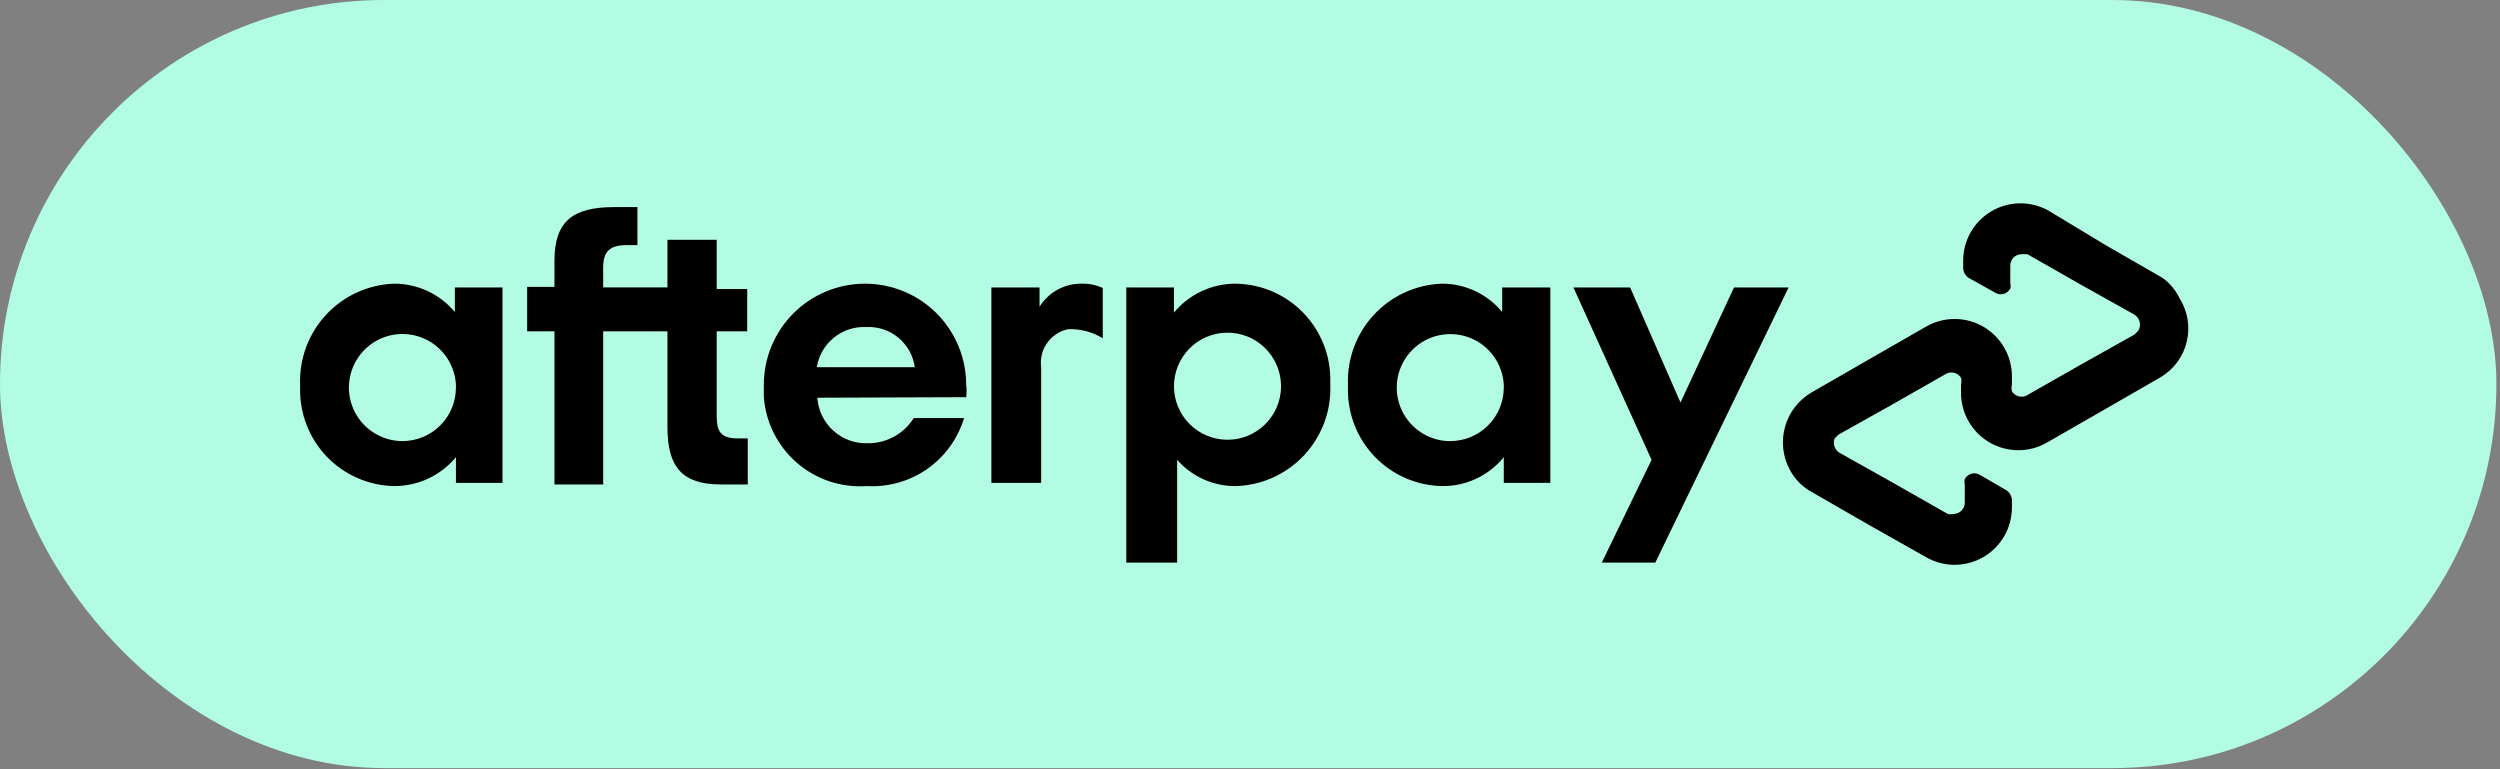
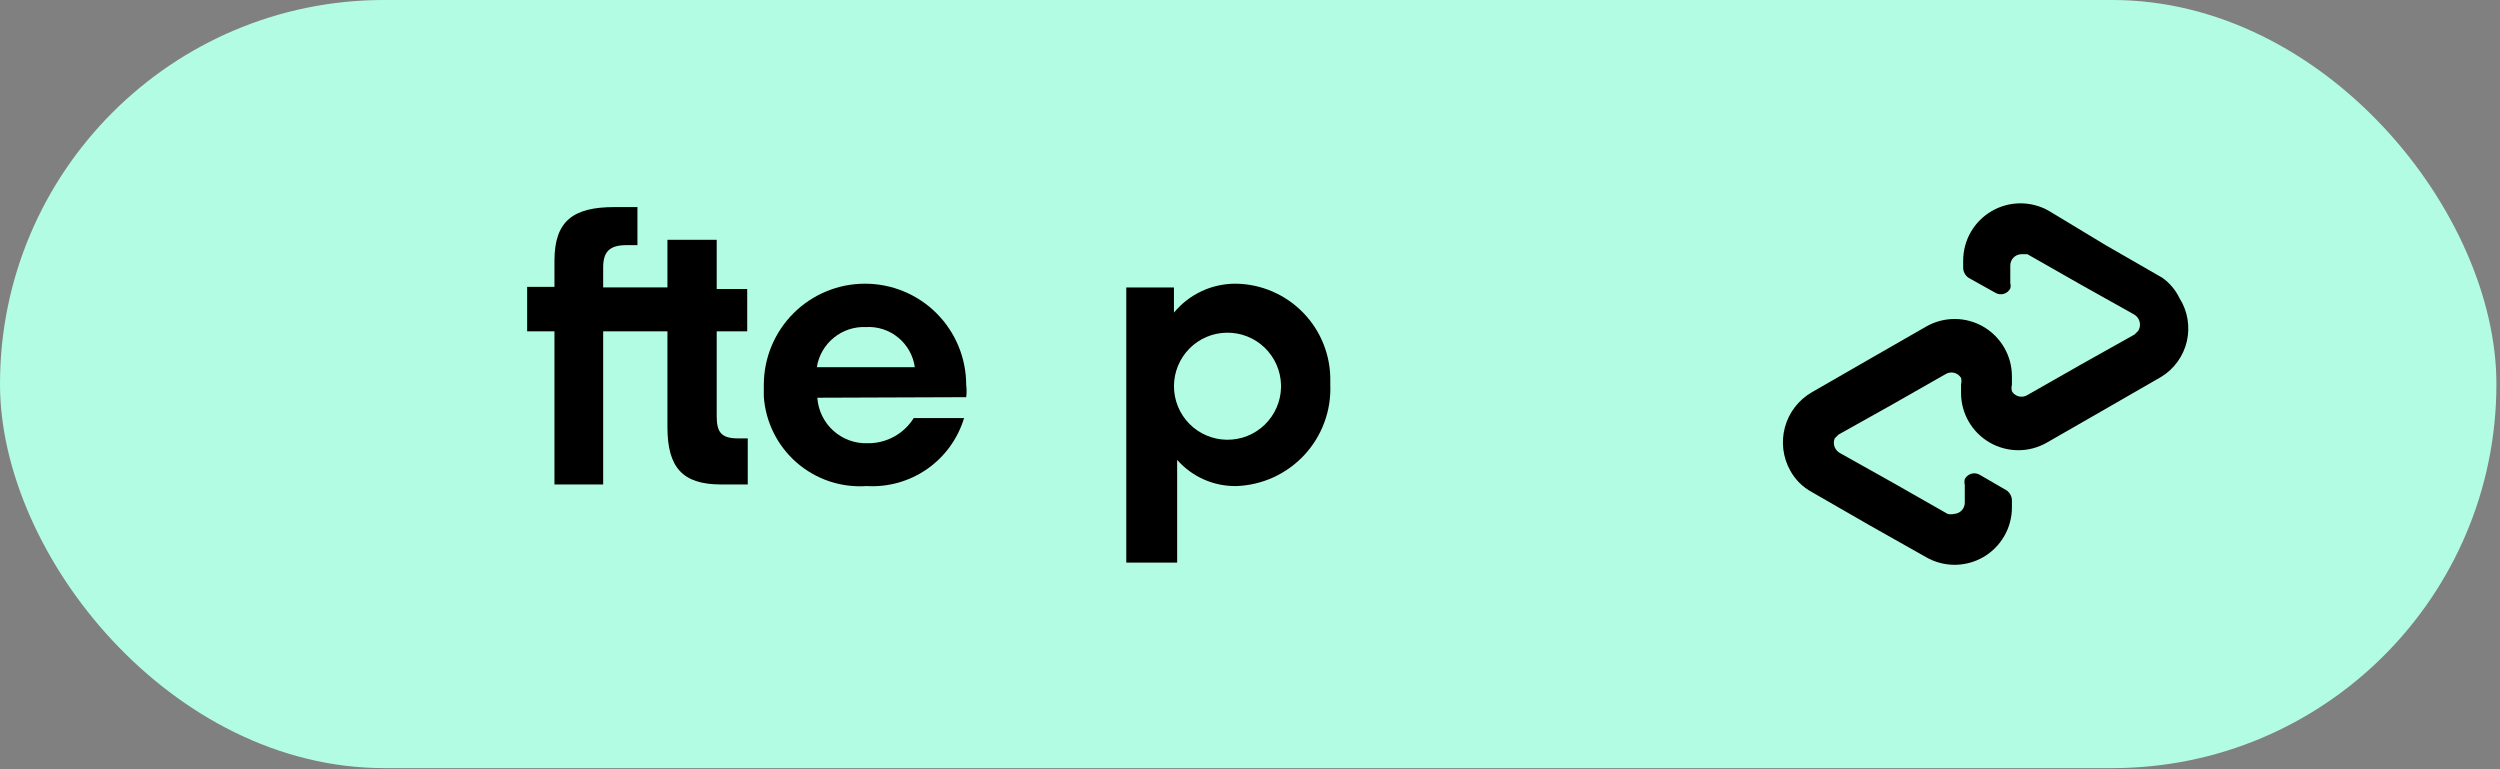
<svg xmlns="http://www.w3.org/2000/svg" width="78" height="24" viewBox="0 0 78 24" fill="none">
  <rect x="0" y="0" width="78" height="24" fill="#808080" stroke="none" />
  <rect width="77.888" height="23.965" rx="11.983" fill="#B2FCE4" />
  <path d="M67.466 8.667L65.695 7.648L63.924 6.578C63.652 6.423 63.344 6.342 63.031 6.344C62.718 6.345 62.411 6.429 62.141 6.586C61.87 6.743 61.645 6.969 61.489 7.24C61.333 7.511 61.251 7.819 61.251 8.132V8.349C61.251 8.412 61.266 8.473 61.295 8.529C61.325 8.584 61.367 8.631 61.418 8.667L62.254 9.134C62.293 9.158 62.336 9.173 62.382 9.179C62.427 9.185 62.473 9.181 62.516 9.169C62.56 9.156 62.601 9.135 62.636 9.106C62.672 9.077 62.7 9.041 62.721 9.001C62.736 8.946 62.736 8.888 62.721 8.834V8.299C62.719 8.253 62.726 8.207 62.742 8.164C62.757 8.12 62.781 8.08 62.812 8.046C62.843 8.012 62.881 7.984 62.922 7.965C62.964 7.945 63.009 7.934 63.056 7.932H63.256L64.927 8.884L66.597 9.819C66.678 9.871 66.736 9.952 66.758 10.046C66.78 10.14 66.764 10.238 66.714 10.32L66.597 10.437L64.927 11.373L63.256 12.325C63.217 12.35 63.173 12.366 63.127 12.373C63.081 12.38 63.034 12.379 62.989 12.368C62.944 12.357 62.902 12.337 62.864 12.31C62.827 12.282 62.795 12.248 62.772 12.208C62.755 12.142 62.755 12.073 62.772 12.008V11.74C62.772 11.427 62.69 11.12 62.533 10.848C62.377 10.577 62.153 10.351 61.882 10.194C61.612 10.037 61.304 9.953 60.992 9.952C60.678 9.951 60.371 10.032 60.099 10.187L58.294 11.223L56.524 12.242C56.115 12.479 55.816 12.868 55.691 13.324C55.566 13.781 55.625 14.268 55.855 14.681C56.009 14.963 56.241 15.195 56.524 15.349L58.294 16.368L60.099 17.387C60.371 17.542 60.678 17.623 60.992 17.622C61.304 17.62 61.612 17.537 61.882 17.38C62.153 17.222 62.377 16.997 62.533 16.725C62.69 16.454 62.772 16.146 62.772 15.833V15.616C62.772 15.554 62.756 15.492 62.727 15.437C62.698 15.381 62.656 15.334 62.605 15.299L61.769 14.814C61.73 14.791 61.687 14.776 61.641 14.77C61.596 14.764 61.55 14.768 61.506 14.78C61.463 14.793 61.422 14.814 61.387 14.843C61.351 14.872 61.322 14.907 61.301 14.948C61.287 15.008 61.287 15.071 61.301 15.132V15.666C61.304 15.712 61.297 15.758 61.281 15.802C61.266 15.845 61.242 15.885 61.211 15.919C61.18 15.953 61.142 15.981 61.1 16.001C61.059 16.02 61.013 16.032 60.967 16.034C60.901 16.049 60.833 16.049 60.767 16.034L59.096 15.082L57.426 14.146C57.342 14.106 57.276 14.035 57.241 13.948C57.207 13.862 57.208 13.765 57.242 13.678L57.359 13.561L59.029 12.626L60.7 11.674C60.739 11.649 60.783 11.633 60.829 11.626C60.875 11.618 60.922 11.62 60.967 11.631C61.012 11.642 61.054 11.662 61.092 11.689C61.129 11.716 61.16 11.751 61.184 11.79C61.202 11.856 61.202 11.925 61.184 11.991V12.258C61.184 12.571 61.266 12.879 61.422 13.15C61.578 13.422 61.803 13.647 62.074 13.805C62.344 13.962 62.651 14.045 62.965 14.047C63.278 14.048 63.585 13.967 63.857 13.812L65.662 12.776L67.432 11.757C67.632 11.634 67.805 11.473 67.942 11.283C68.079 11.092 68.177 10.877 68.23 10.648C68.282 10.42 68.289 10.183 68.25 9.952C68.211 9.721 68.126 9.5 68 9.301C67.878 9.048 67.695 8.83 67.466 8.667Z" fill="black" />
-   <path d="M55.805 8.968L51.645 17.554H49.975L51.529 14.347L49.09 8.968H50.86L52.431 12.559L54.101 8.968H55.805Z" fill="black" />
-   <path d="M14.225 12.008C14.209 11.682 14.097 11.367 13.904 11.104C13.711 10.84 13.444 10.639 13.138 10.525C12.832 10.412 12.499 10.39 12.18 10.464C11.862 10.538 11.572 10.703 11.347 10.94C11.122 11.176 10.971 11.474 10.913 11.795C10.855 12.117 10.892 12.448 11.021 12.749C11.149 13.049 11.363 13.305 11.636 13.485C11.908 13.665 12.228 13.762 12.555 13.762V13.762C12.998 13.762 13.422 13.586 13.736 13.273C14.049 12.96 14.225 12.535 14.225 12.092V12.008ZM14.225 15.065V14.263C13.989 14.548 13.693 14.777 13.358 14.933C13.023 15.089 12.657 15.168 12.287 15.165C11.895 15.157 11.507 15.071 11.148 14.912C10.788 14.754 10.464 14.527 10.192 14.243C9.921 13.959 9.708 13.624 9.566 13.258C9.424 12.892 9.355 12.501 9.364 12.108V12.008C9.348 11.609 9.411 11.21 9.55 10.835C9.688 10.46 9.899 10.117 10.171 9.823C10.442 9.53 10.769 9.293 11.132 9.126C11.495 8.959 11.888 8.866 12.287 8.851V8.851C12.65 8.848 13.01 8.927 13.339 9.08C13.668 9.233 13.96 9.457 14.192 9.736V8.968H15.678V15.065H14.225Z" fill="black" />
  <path d="M23.029 13.678C22.494 13.678 22.361 13.478 22.361 12.977V10.337H23.313V9.017H22.361V7.481H20.824V8.967H18.819V8.349C18.819 7.848 19.02 7.648 19.554 7.648H19.888V6.461H19.17C17.9 6.461 17.299 6.879 17.299 8.132V8.951H16.447V10.337H17.299V15.115H18.819V10.337H20.824V13.327C20.824 14.58 21.291 15.115 22.494 15.115H23.33V13.678H23.029Z" fill="black" />
  <path d="M28.542 11.457C28.492 11.095 28.308 10.766 28.026 10.534C27.745 10.301 27.386 10.184 27.022 10.204C26.656 10.187 26.297 10.306 26.014 10.537C25.73 10.768 25.542 11.095 25.485 11.457H28.542ZM25.501 12.409C25.527 12.803 25.706 13.172 25.999 13.437C26.292 13.702 26.677 13.843 27.072 13.829C27.358 13.832 27.641 13.762 27.893 13.624C28.144 13.487 28.356 13.287 28.508 13.044H30.079C29.884 13.688 29.479 14.248 28.927 14.633C28.375 15.018 27.71 15.205 27.038 15.165C26.243 15.22 25.459 14.958 24.857 14.434C24.256 13.911 23.887 13.171 23.831 12.376V12.008C23.831 11.171 24.163 10.368 24.756 9.775C25.348 9.183 26.151 8.851 26.988 8.851C27.826 8.851 28.629 9.183 29.221 9.775C29.813 10.368 30.145 11.171 30.145 12.008V12.008C30.162 12.136 30.162 12.265 30.145 12.392L25.501 12.409Z" fill="black" />
  <path d="M39.968 12.008C39.957 11.569 39.773 11.152 39.457 10.847C39.141 10.542 38.717 10.374 38.277 10.38C37.838 10.385 37.418 10.563 37.109 10.876C36.801 11.189 36.628 11.611 36.628 12.05C36.628 12.489 36.801 12.911 37.109 13.224C37.418 13.536 37.838 13.715 38.277 13.72C38.717 13.726 39.141 13.558 39.457 13.253C39.773 12.948 39.957 12.531 39.968 12.092V12.008ZM35.14 17.554V8.968H36.627V9.753C36.863 9.468 37.159 9.239 37.494 9.083C37.829 8.927 38.195 8.848 38.565 8.851C38.958 8.857 39.345 8.941 39.706 9.097C40.066 9.254 40.392 9.48 40.665 9.762C40.938 10.044 41.153 10.378 41.297 10.743C41.441 11.108 41.512 11.498 41.505 11.891V12.008C41.521 12.408 41.458 12.806 41.319 13.181C41.181 13.556 40.969 13.9 40.698 14.193C40.426 14.486 40.1 14.723 39.737 14.89C39.373 15.057 38.981 15.15 38.582 15.165C38.232 15.172 37.884 15.102 37.564 14.961C37.244 14.82 36.958 14.61 36.727 14.347V17.554H35.14Z" fill="black" />
-   <path d="M46.918 12.008C46.901 11.685 46.791 11.374 46.602 11.113C46.412 10.851 46.151 10.65 45.849 10.534C45.547 10.419 45.219 10.393 44.903 10.46C44.587 10.527 44.297 10.684 44.068 10.913C43.84 11.141 43.682 11.431 43.615 11.747C43.548 12.063 43.574 12.392 43.69 12.693C43.806 12.995 44.007 13.256 44.269 13.446C44.53 13.636 44.841 13.746 45.164 13.762H45.247C45.69 13.762 46.115 13.586 46.428 13.273C46.742 12.96 46.918 12.535 46.918 12.092V12.008ZM46.918 15.065V14.263C46.686 14.549 46.393 14.778 46.06 14.934C45.728 15.091 45.364 15.169 44.997 15.165C44.604 15.159 44.216 15.075 43.856 14.919C43.496 14.762 43.17 14.537 42.897 14.254C42.624 13.972 42.409 13.639 42.265 13.273C42.121 12.908 42.05 12.518 42.056 12.125V12.008C42.041 11.609 42.104 11.21 42.243 10.835C42.381 10.46 42.592 10.117 42.864 9.823C43.135 9.53 43.462 9.293 43.825 9.126C44.188 8.959 44.581 8.866 44.98 8.851V8.851C45.341 8.848 45.697 8.927 46.024 9.08C46.351 9.233 46.639 9.457 46.868 9.736V8.968H48.371V15.065H46.918Z" fill="black" />
-   <path d="M32.434 9.57C32.573 9.346 32.768 9.162 32.999 9.036C33.231 8.91 33.491 8.846 33.754 8.851C33.979 8.845 34.202 8.891 34.406 8.985V10.555C34.08 10.354 33.702 10.256 33.32 10.271C33.057 10.328 32.825 10.481 32.67 10.701C32.515 10.921 32.449 11.191 32.484 11.457V15.066H30.931V8.968H32.434V9.57Z" fill="black" />
</svg>